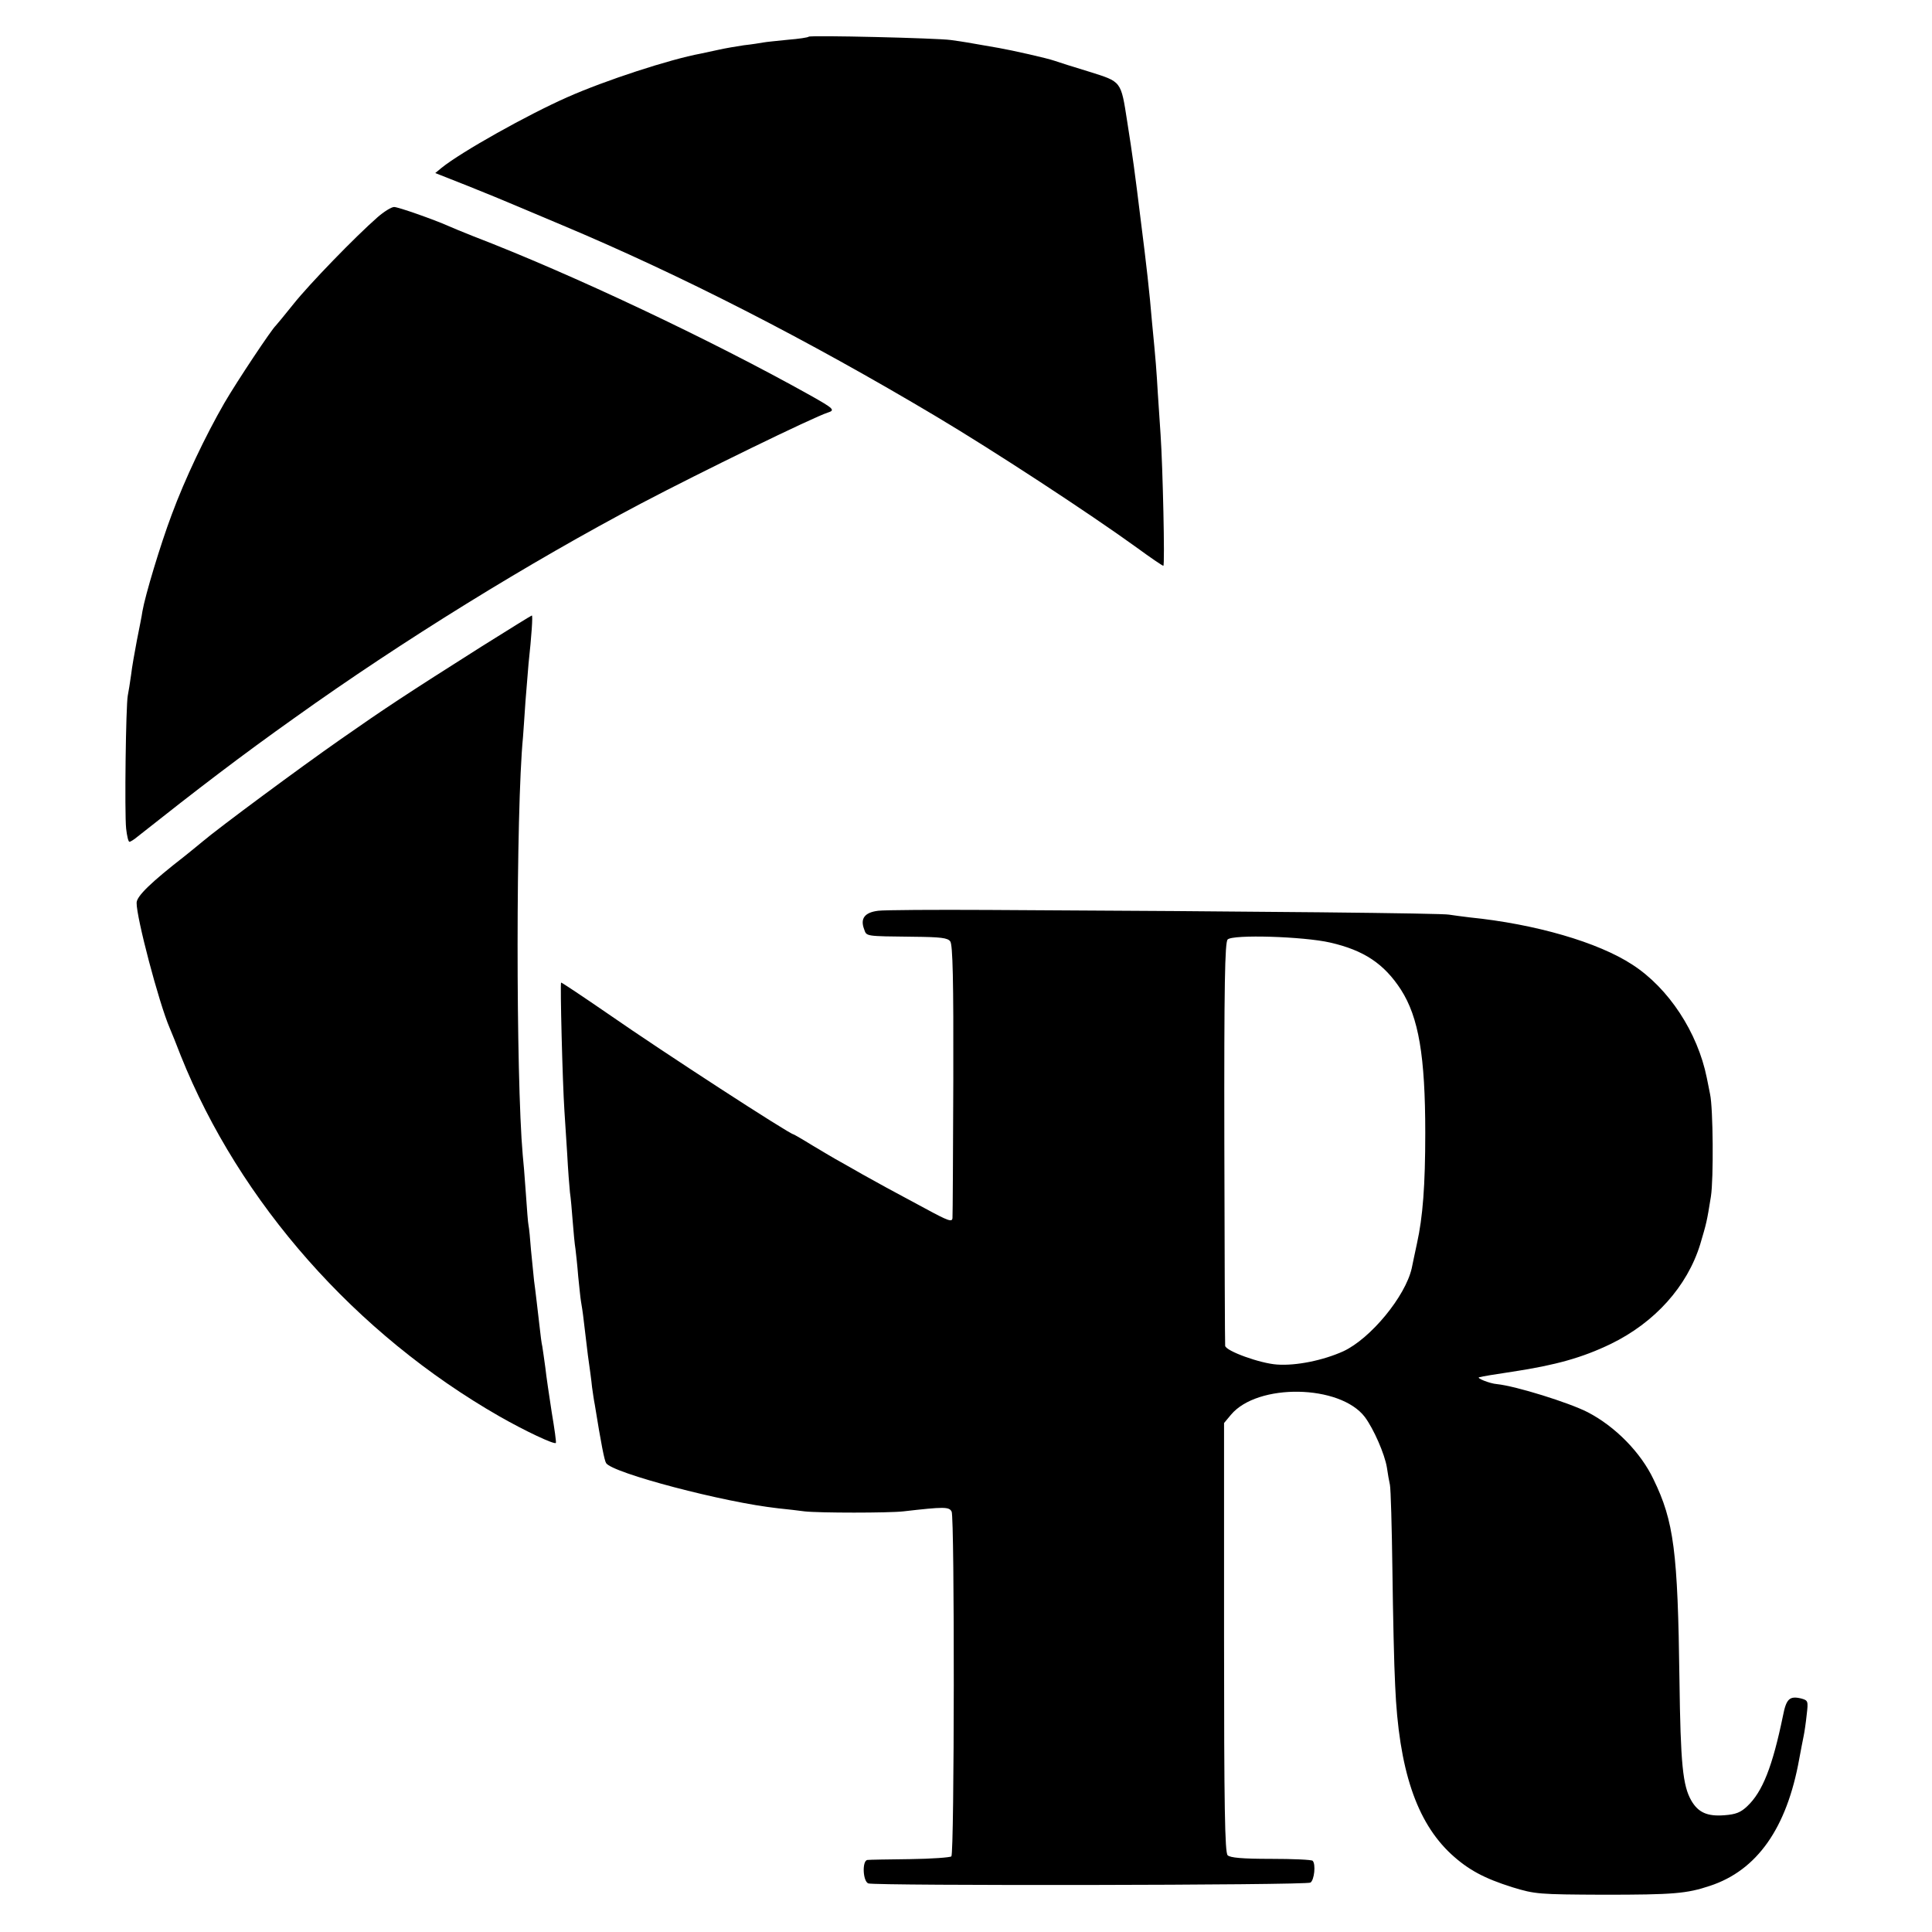
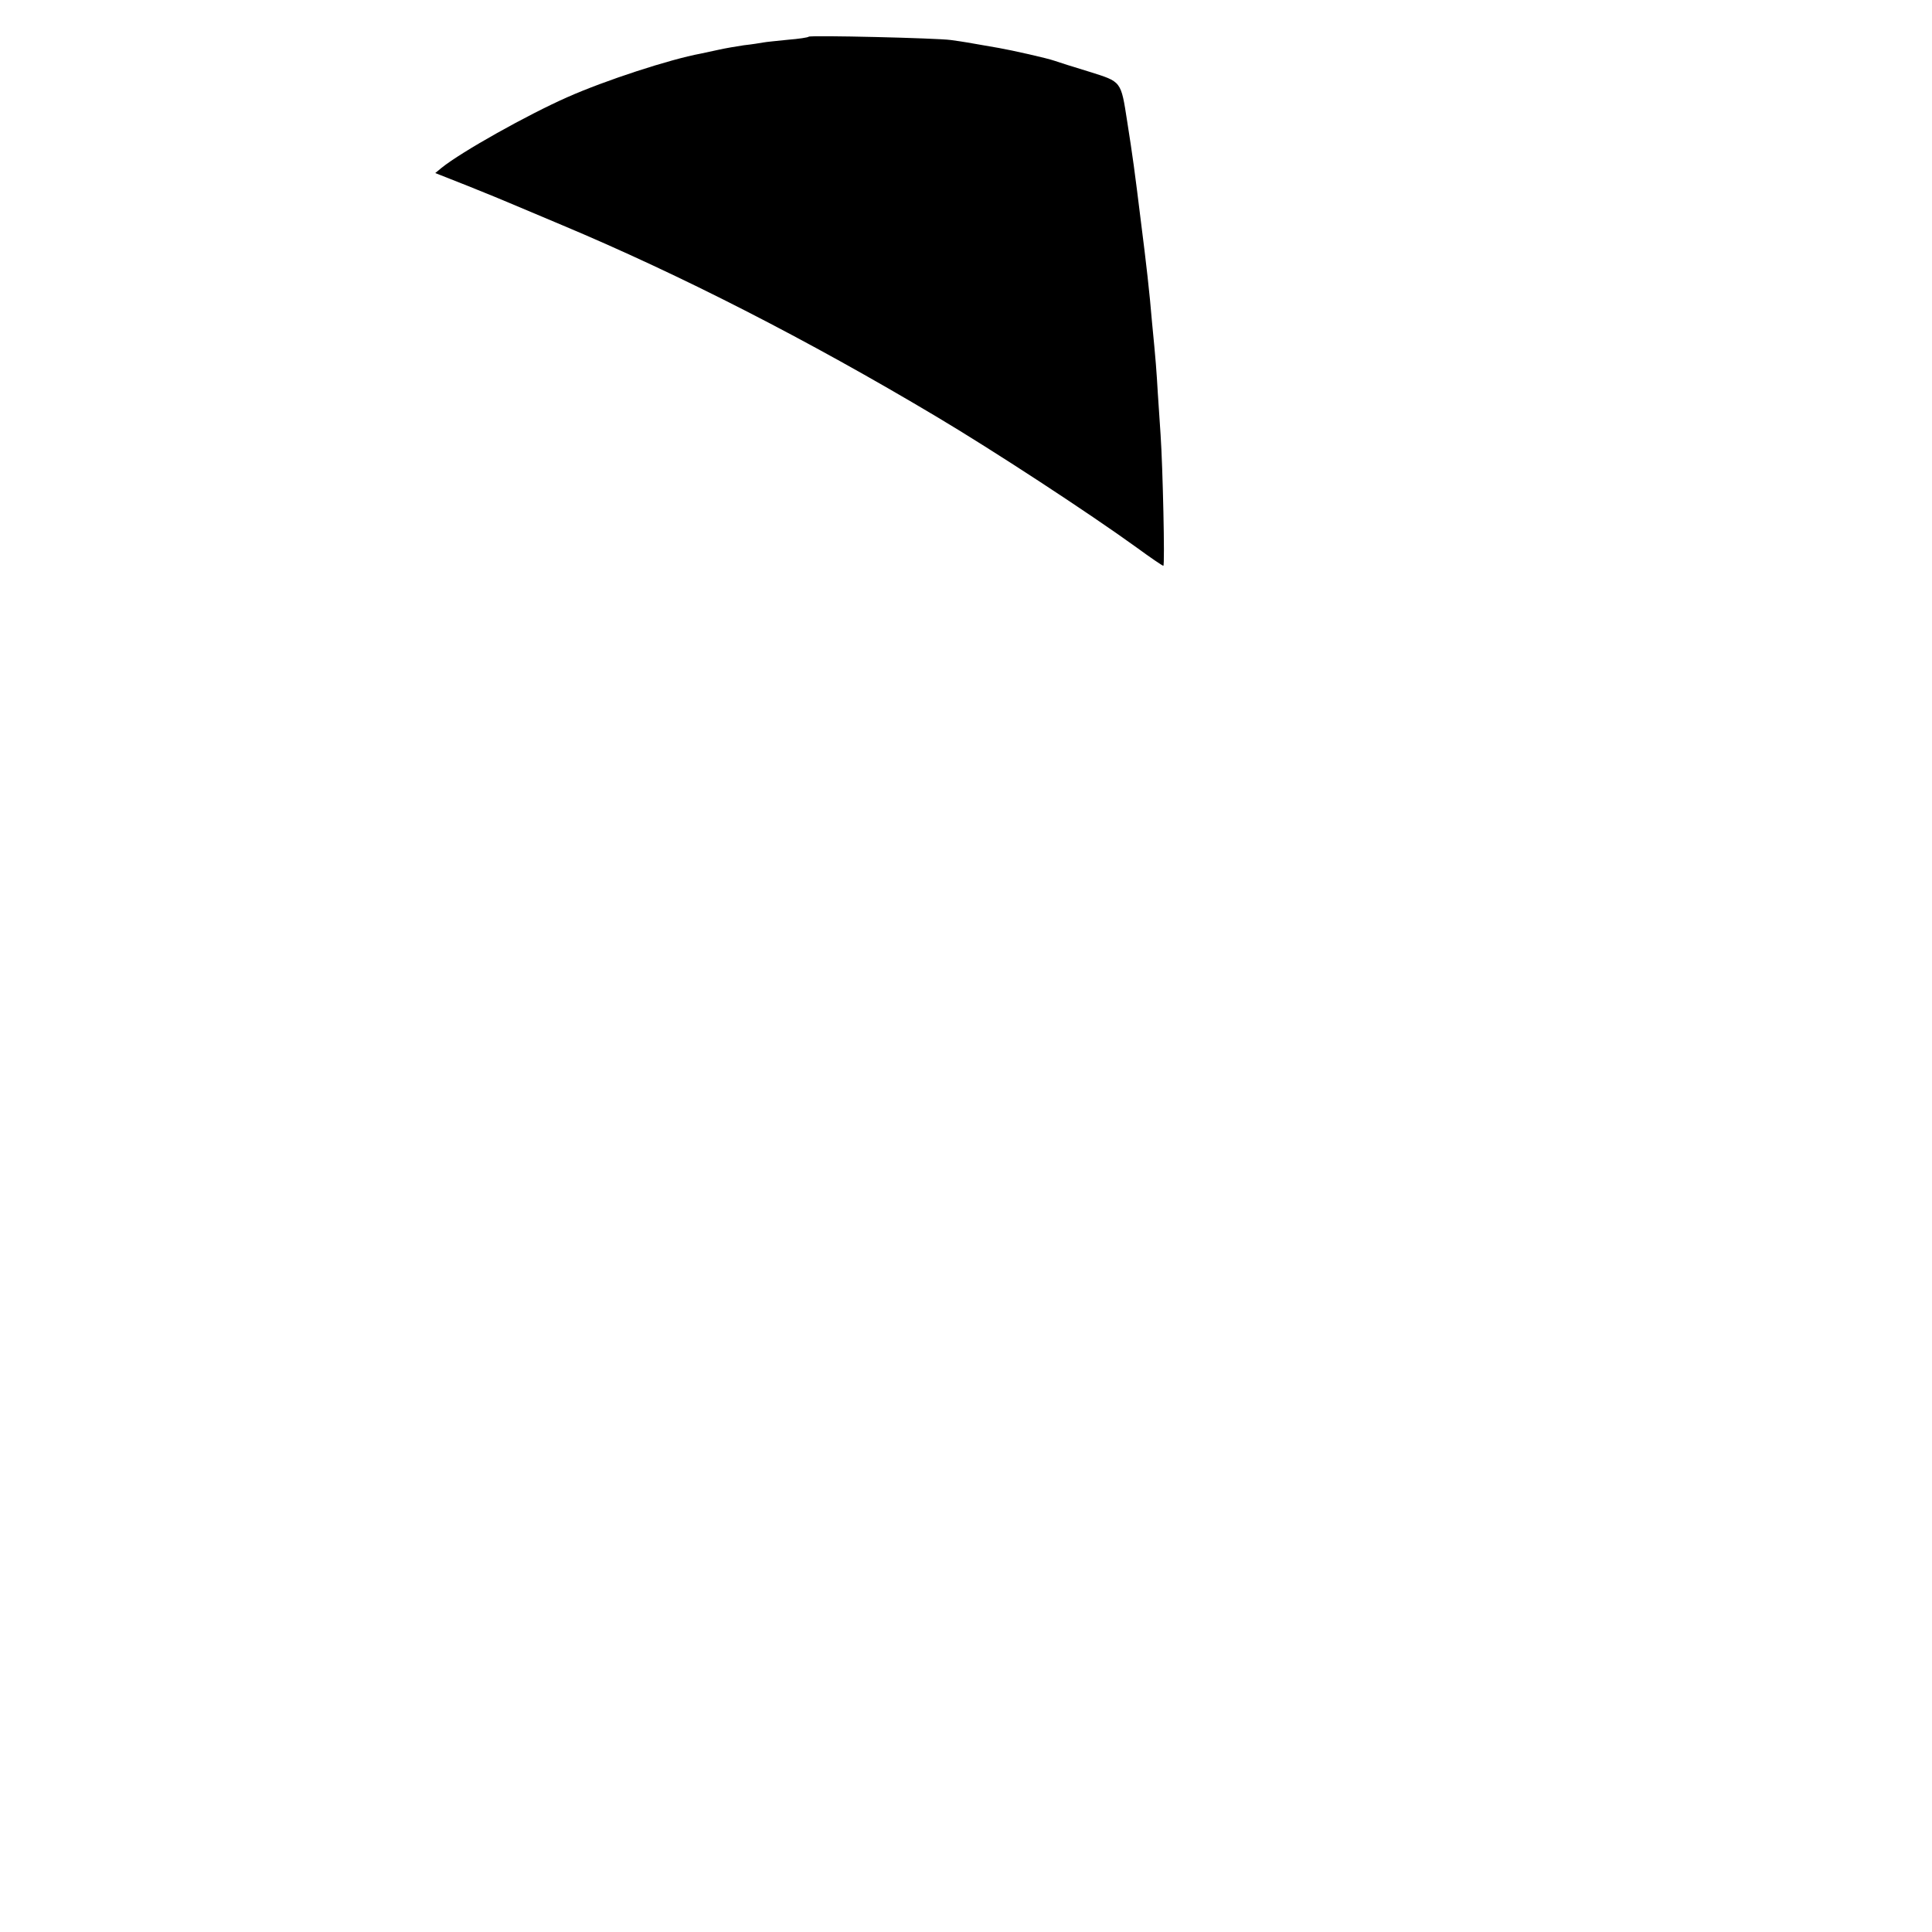
<svg xmlns="http://www.w3.org/2000/svg" version="1.0" width="700pt" height="700pt" viewBox="0 0 700 700" preserveAspectRatio="xMidYMid meet">
  <g transform="translate(0,700) scale(0.1,-0.1)" fill="#000000" stroke="none">
    <path d="M2930 6867 c-3 -3 -37 -8 -75 -11 -39 -4 -80 -8 -90 -10 -11 -2 -42 -7 -70 -10 -27 -4 -68 -11 -90 -16 -22 -5 -51 -11 -65 -14 -114 -21 -349 -98 -484 -158 -145 -64 -384 -198 -456 -256 l-23 -19 119 -47 c65 -26 133 -54 149 -61 17 -7 102 -43 190 -80 431 -181 889 -415 1357 -694 205 -122 551 -348 728 -476 49 -36 92 -65 95 -65 6 0 -2 359 -10 475 -2 33 -7 101 -10 150 -5 85 -7 114 -21 257 -9 109 -21 214 -40 363 -23 187 -30 238 -50 365 -23 148 -20 143 -137 180 -56 17 -113 35 -127 40 -25 9 -154 38 -200 46 -30 5 -87 15 -115 20 -11 2 -38 6 -60 9 -49 7 -509 18 -515 12z" />
-     <path d="M1368 6213 c-80 -70 -247 -242 -305 -315 -32 -40 -61 -75 -64 -78 -14 -12 -140 -201 -186 -280 -68 -118 -143 -275 -191 -405 -41 -109 -96 -292 -106 -350 -2 -16 -12 -64 -20 -105 -8 -42 -18 -98 -21 -125 -4 -28 -9 -61 -12 -75 -7 -35 -12 -425 -6 -482 3 -27 8 -48 12 -48 4 0 18 9 31 20 216 171 374 292 570 431 386 276 847 561 1255 776 211 111 623 312 674 328 28 9 23 14 -64 63 -360 201 -861 438 -1220 576 -38 15 -79 32 -90 37 -54 24 -182 69 -197 69 -10 0 -37 -17 -60 -37z" />
-     <path d="M1744 4657 c-273 -173 -346 -221 -509 -335 -149 -104 -442 -321 -501 -371 -17 -14 -46 -38 -65 -53 -121 -94 -174 -145 -174 -169 -1 -52 80 -361 120 -454 7 -16 25 -61 40 -100 213 -532 633 -1008 1155 -1307 91 -52 199 -103 204 -96 2 2 -5 52 -15 111 -9 59 -20 132 -23 161 -4 30 -9 64 -11 77 -3 12 -7 45 -10 73 -8 67 -14 123 -20 166 -2 19 -7 69 -11 110 -3 41 -7 82 -9 90 -2 8 -6 62 -10 120 -4 58 -9 119 -11 135 -25 282 -25 1249 1 1515 1 19 6 78 9 130 4 52 9 113 11 135 11 102 16 175 12 175 -2 0 -84 -51 -183 -113z" />
-     <path d="M3181 3700 c-48 -6 -65 -28 -50 -67 9 -26 3 -25 177 -27 101 -1 126 -4 135 -17 9 -12 12 -143 11 -500 -1 -266 -2 -492 -3 -502 -1 -16 -15 -11 -98 34 -131 70 -169 91 -228 124 -27 16 -64 36 -81 46 -17 9 -62 36 -99 58 -37 23 -69 41 -70 41 -13 0 -471 297 -668 434 -93 64 -171 116 -174 116 -4 0 5 -360 12 -465 2 -27 6 -97 10 -155 3 -58 8 -121 10 -140 3 -19 7 -66 10 -105 3 -38 7 -83 10 -100 2 -16 7 -61 10 -100 4 -38 8 -79 10 -90 2 -11 7 -42 10 -70 3 -27 10 -84 15 -125 6 -42 13 -93 15 -115 3 -21 7 -50 10 -64 23 -143 35 -203 41 -212 22 -36 429 -143 624 -164 30 -3 73 -8 95 -11 53 -6 305 -6 358 0 148 17 166 17 175 -1 11 -22 10 -1239 -1 -1249 -4 -4 -72 -9 -150 -10 -78 -1 -148 -2 -154 -3 -20 -2 -17 -77 3 -85 24 -9 1587 -7 1602 3 14 9 20 67 8 79 -4 4 -72 7 -152 7 -103 0 -147 4 -156 13 -10 10 -13 172 -13 790 l0 776 25 30 c96 115 395 110 485 -8 32 -43 72 -134 80 -183 3 -21 8 -50 11 -63 3 -14 7 -153 9 -310 2 -157 6 -345 10 -418 13 -303 77 -493 203 -610 62 -57 120 -88 222 -120 82 -25 94 -26 330 -27 254 0 301 4 385 32 171 56 279 209 324 460 6 32 13 69 16 83 3 14 8 48 11 77 6 50 5 52 -20 59 -42 10 -54 -1 -66 -63 -38 -184 -74 -275 -129 -327 -24 -23 -42 -30 -83 -33 -62 -5 -95 10 -120 53 -31 54 -39 132 -43 438 -6 465 -20 574 -94 726 -46 97 -138 191 -238 243 -68 35 -261 95 -329 102 -27 2 -78 23 -64 25 11 3 59 11 120 20 158 24 253 51 355 100 161 78 278 209 325 361 23 78 24 80 39 174 10 64 8 320 -3 370 -3 17 -9 44 -12 60 -33 164 -138 325 -270 410 -124 81 -351 147 -589 171 -27 3 -61 8 -75 10 -22 5 -674 12 -1670 17 -195 1 -375 0 -399 -3z m1638 -115 c123 -28 196 -77 257 -171 64 -100 88 -240 88 -519 0 -191 -9 -305 -30 -400 -8 -38 -17 -79 -19 -90 -23 -102 -149 -255 -248 -301 -73 -33 -171 -53 -240 -48 -61 4 -186 49 -188 68 -1 6 -2 337 -3 735 -1 576 2 727 12 737 18 19 275 11 371 -11z" />
  </g>
</svg>